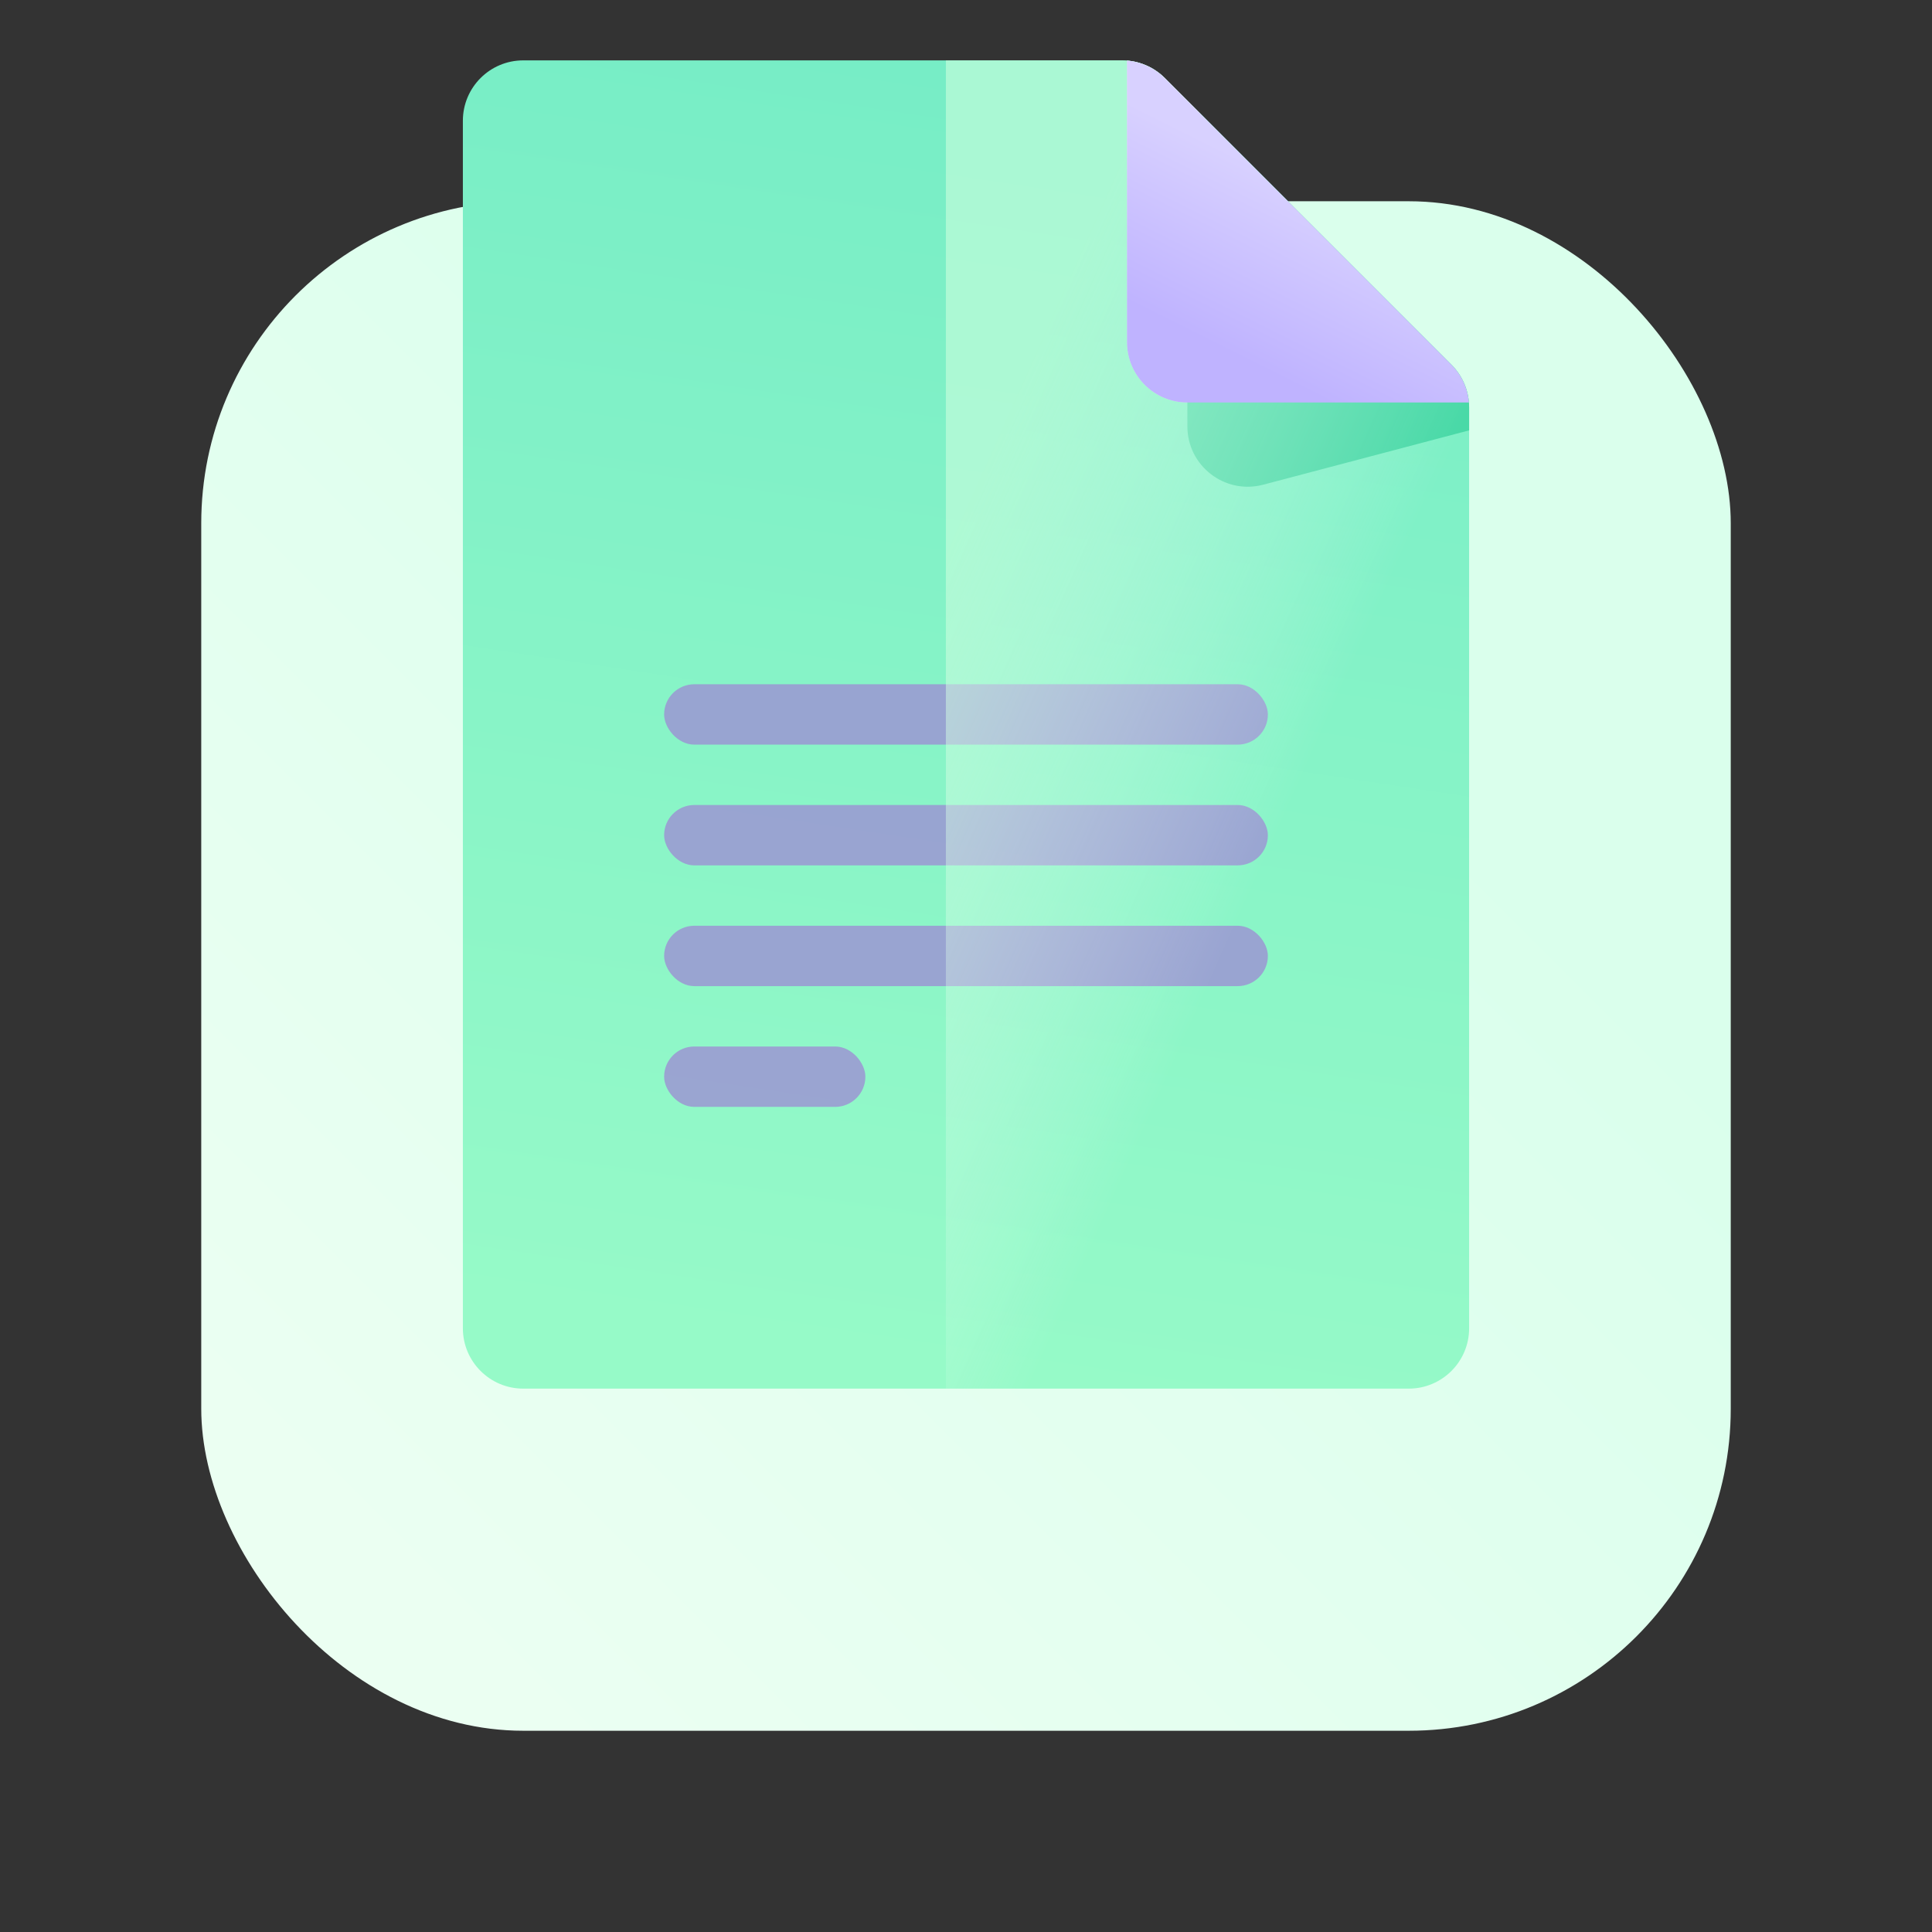
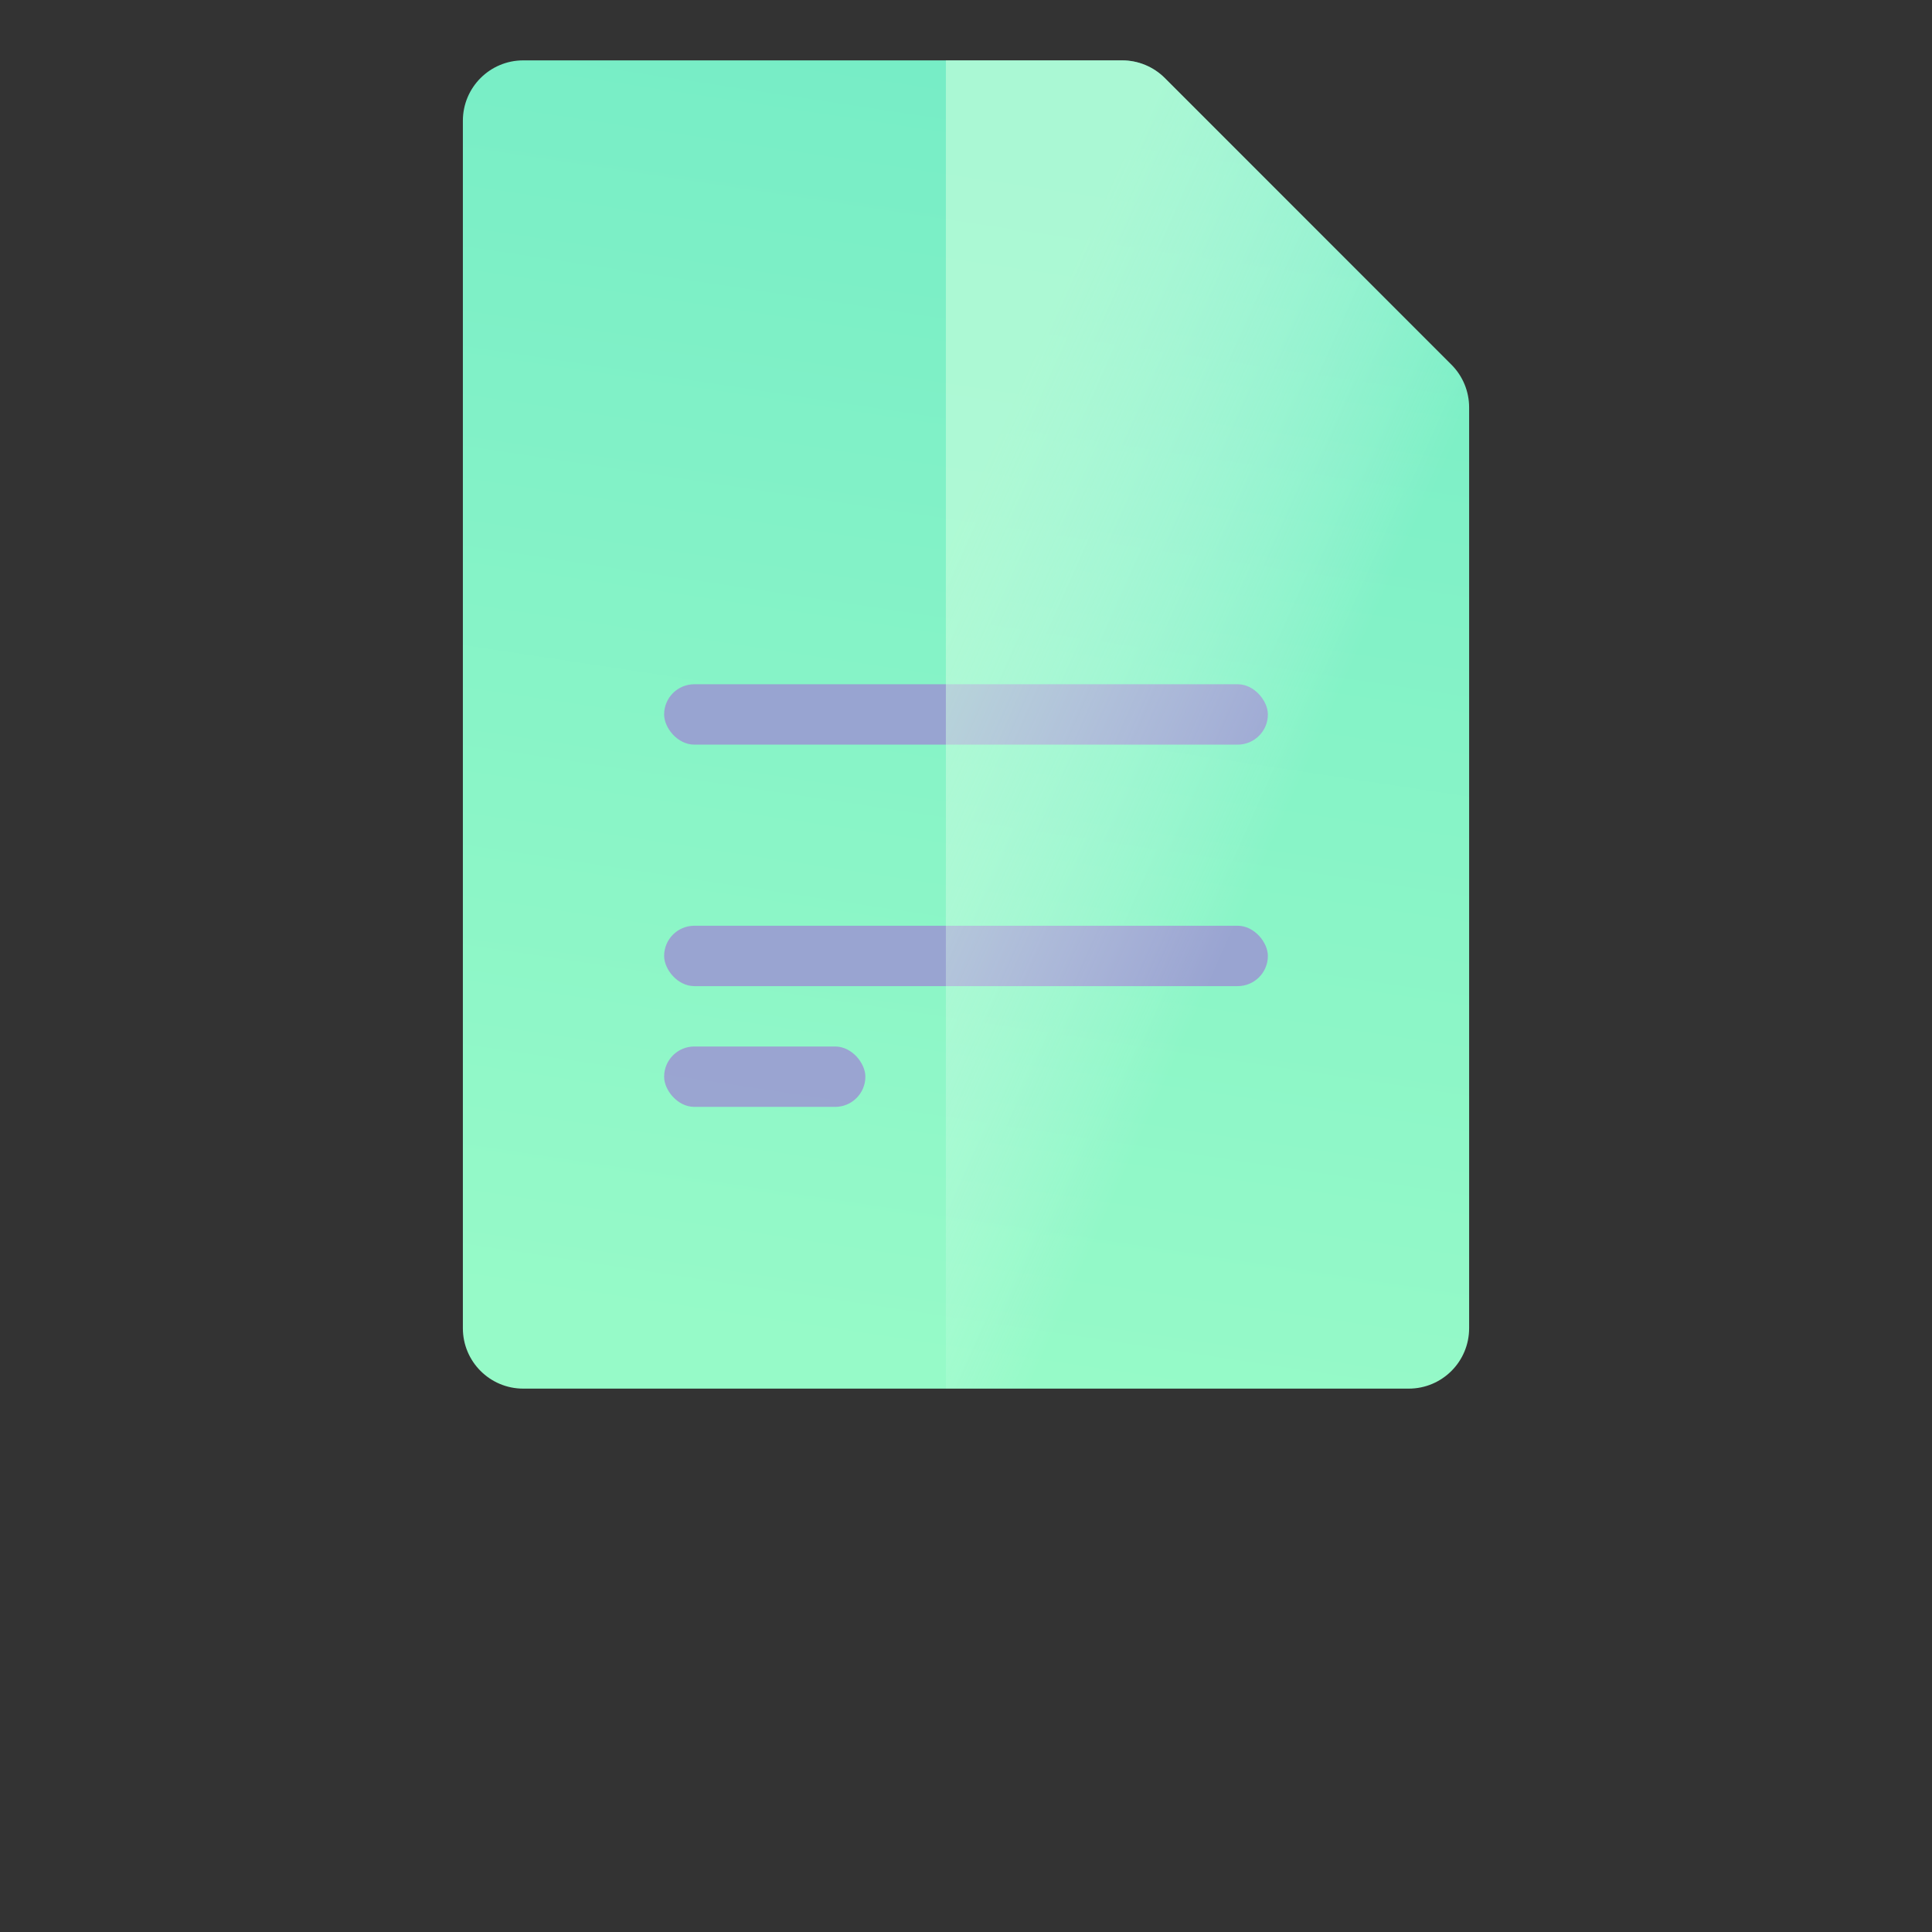
<svg xmlns="http://www.w3.org/2000/svg" width="96" height="96" viewBox="0 0 96 96" fill="none">
  <rect x="0" y="0" width="96" height="96" fill="#333333" stroke="none" />
-   <rect x="10" y="10" width="76" height="76" rx="16" fill="url(#paint0_linear)" />
  <path d="M72.121 18.121C72.684 18.684 73 19.447 73 20.243L73 66C73 67.657 71.657 69 70 69L26 69C24.343 69 23 67.657 23 66L23 6C23 4.343 24.343 3 26 3L55.757 3C56.553 3 57.316 3.316 57.879 3.879L72.121 18.121Z" fill="url(#paint1_linear)" />
-   <path fill-rule="evenodd" clip-rule="evenodd" d="M72.99 20L59 20C57.343 20 56 18.657 56 17V3.01C56.707 3.067 57.373 3.373 57.879 3.879L72.121 18.121C72.626 18.626 72.933 19.293 72.99 20Z" fill="#C1FFC8" />
-   <rect opacity="0.8" x="33" y="40" width="30" height="3" rx="1.5" fill="#9C90D3" />
  <rect opacity="0.8" x="33" y="34" width="30" height="3" rx="1.5" fill="#9C90D3" />
  <rect opacity="0.8" x="33" y="46" width="30" height="3" rx="1.5" fill="#9C90D3" />
  <rect opacity="0.8" x="33" y="52" width="10" height="3" rx="1.5" fill="#9C90D3" />
-   <path fill-rule="evenodd" clip-rule="evenodd" d="M73.001 21.384L62.766 24.085C60.863 24.587 59 23.152 59 21.184V7.411C59 6.743 59.221 6.113 59.605 5.604L72.122 18.121C72.684 18.684 73.001 19.447 73.001 20.242V21.384Z" fill="#49D9A7" />
  <path opacity="0.6" fill-rule="evenodd" clip-rule="evenodd" d="M47 69H70C71.657 69 73 67.657 73 66V20.243C73 19.447 72.684 18.684 72.121 18.121L57.879 3.879C57.316 3.316 56.553 3 55.757 3H47V69Z" fill="url(#paint2_linear)" />
-   <path fill-rule="evenodd" clip-rule="evenodd" d="M72.99 20L59 20C57.343 20 56 18.657 56 17V3.01C56.707 3.067 57.373 3.373 57.879 3.879L72.121 18.121C72.626 18.626 72.933 19.293 72.99 20Z" fill="url(#paint3_linear)" />
  <defs>
    <linearGradient id="paint0_linear" x1="63" y1="30.889" x2="17.389" y2="76.5" gradientUnits="userSpaceOnUse">
      <stop stop-color="#DAFFEC" />
      <stop offset="1" stop-color="#EBFFF2" />
    </linearGradient>
    <linearGradient id="paint1_linear" x1="44" y1="3" x2="34.5" y2="66" gradientUnits="userSpaceOnUse">
      <stop stop-color="#77EDC6" />
      <stop offset="1" stop-color="#96FAC8" />
    </linearGradient>
    <linearGradient id="paint2_linear" x1="47" y1="27.5" x2="66" y2="36" gradientUnits="userSpaceOnUse">
      <stop stop-color="#CCFFDD" />
      <stop offset="1" stop-color="white" stop-opacity="0" />
    </linearGradient>
    <linearGradient id="paint3_linear" x1="63" y1="8.5" x2="59" y2="16.5" gradientUnits="userSpaceOnUse">
      <stop stop-color="#D8D1FF" />
      <stop offset="1" stop-color="#BFB3FF" />
    </linearGradient>
  </defs>
</svg>